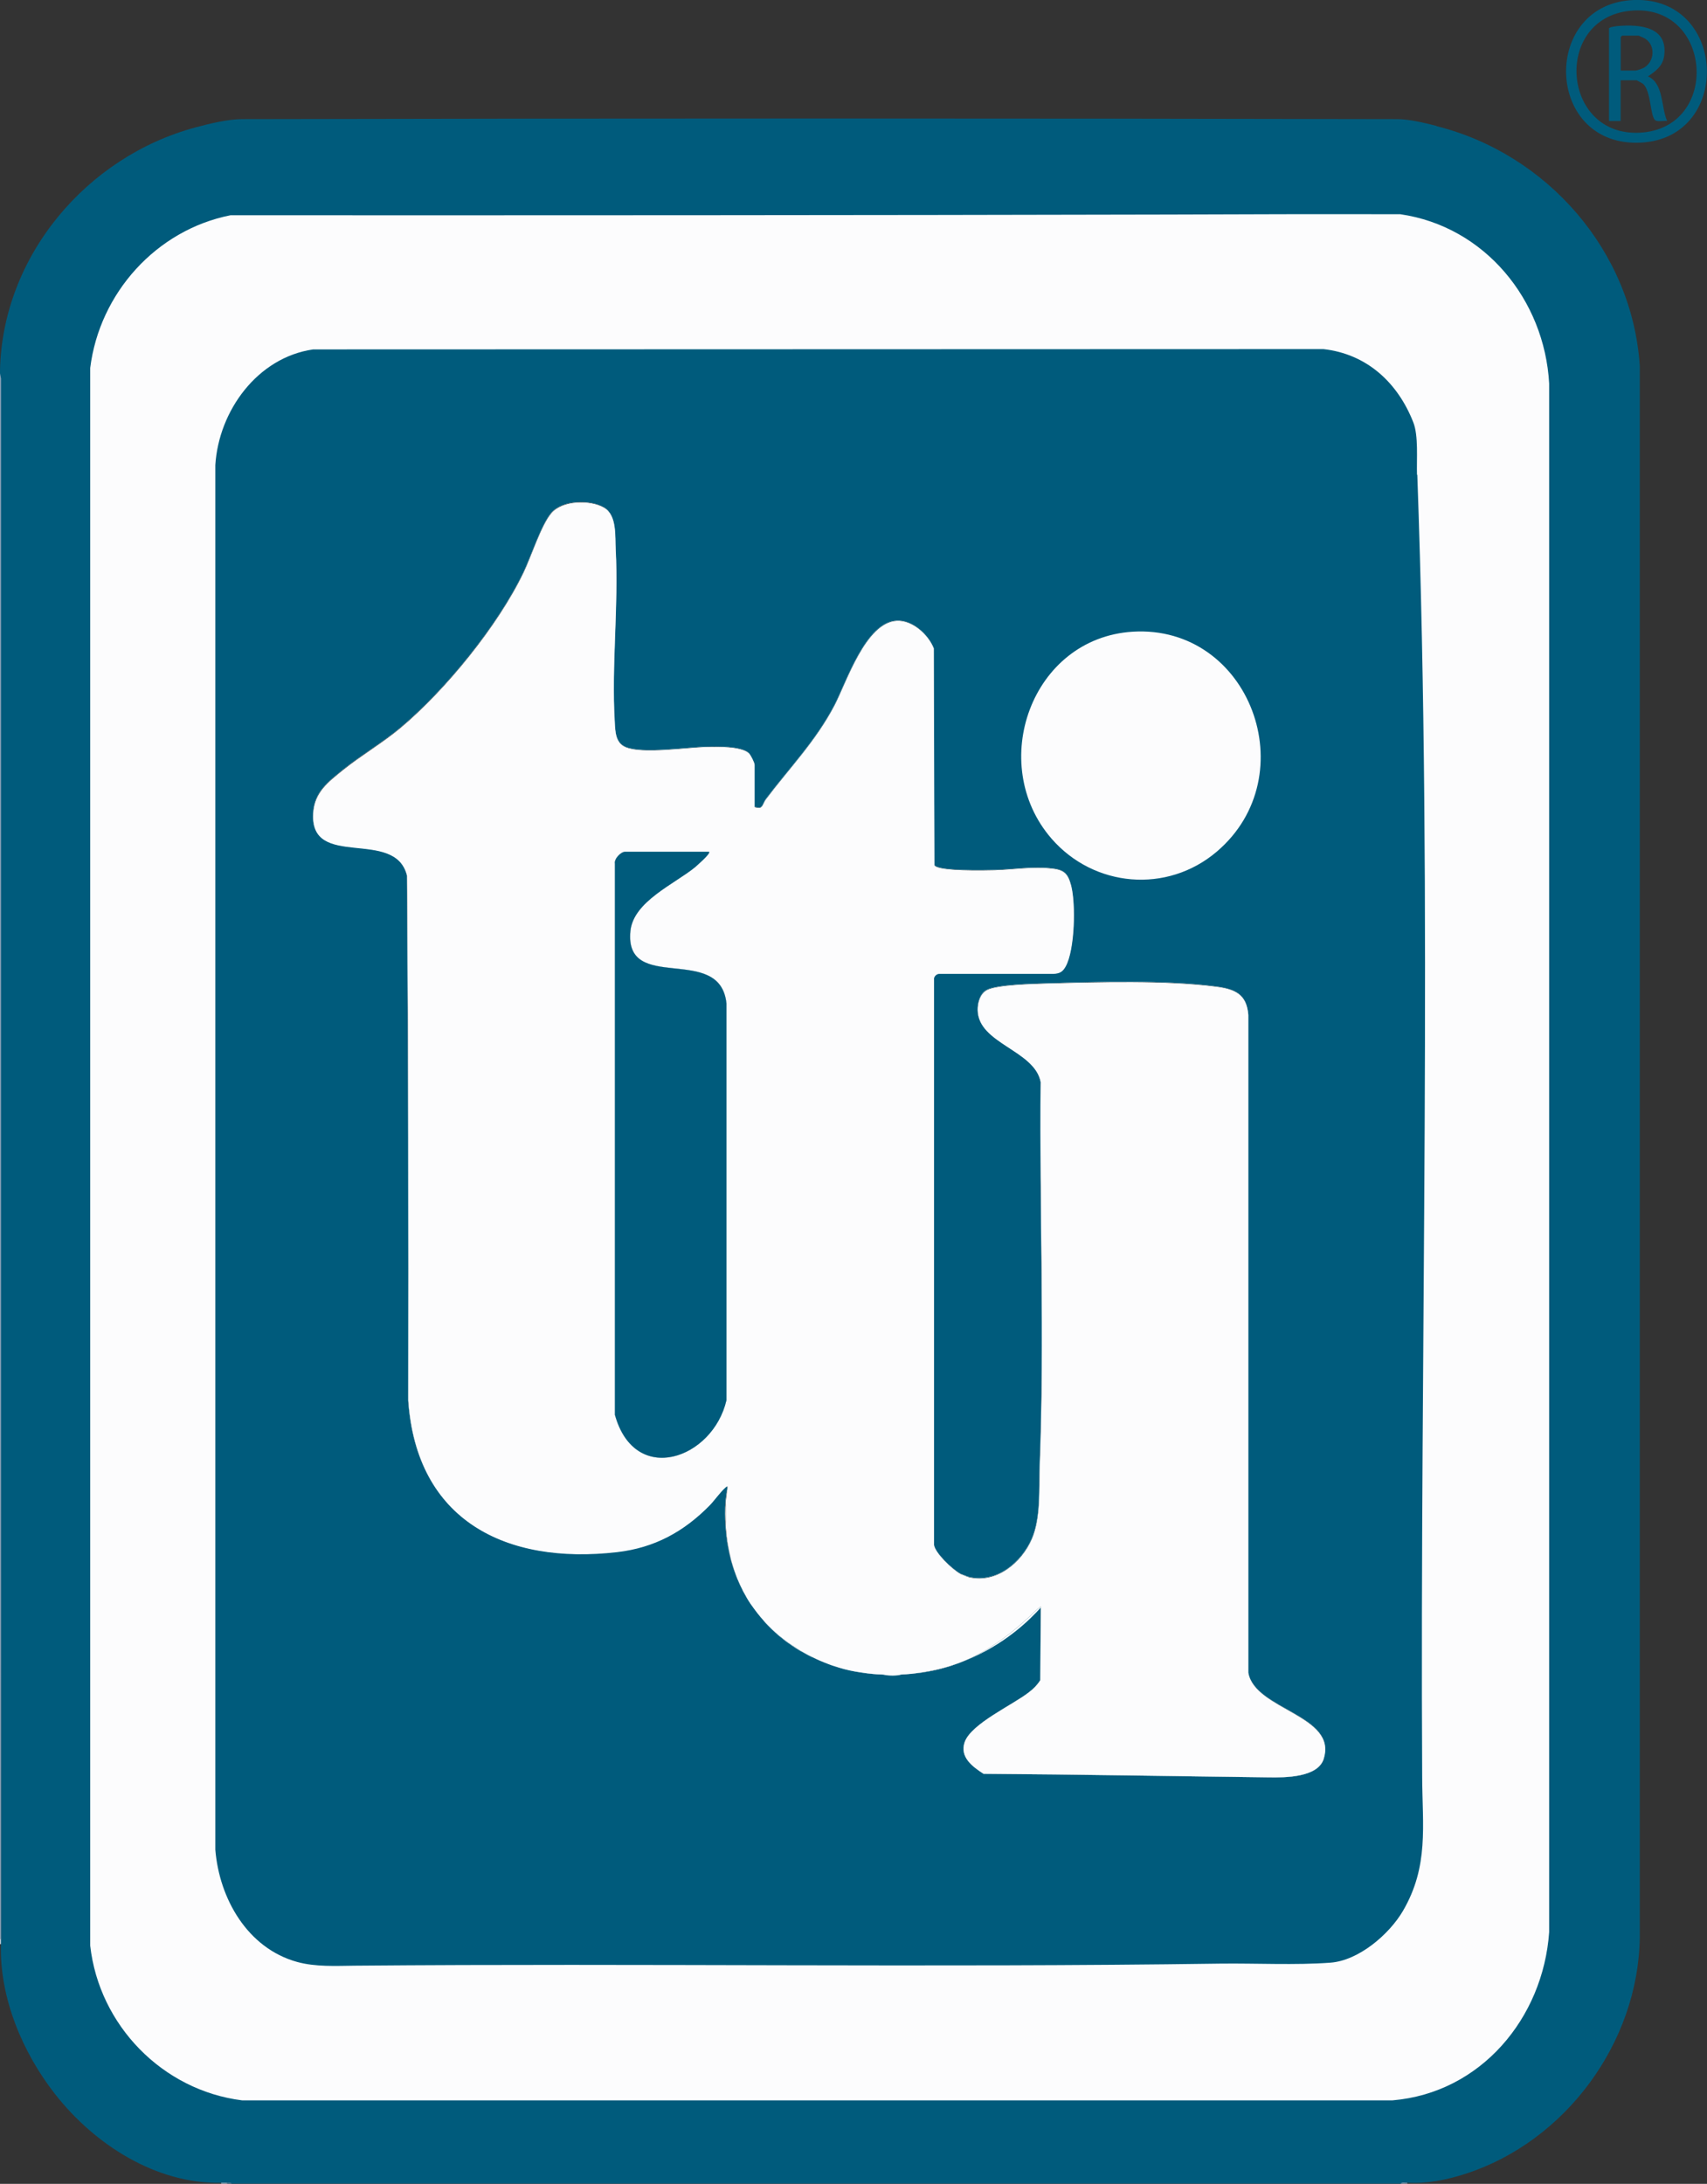
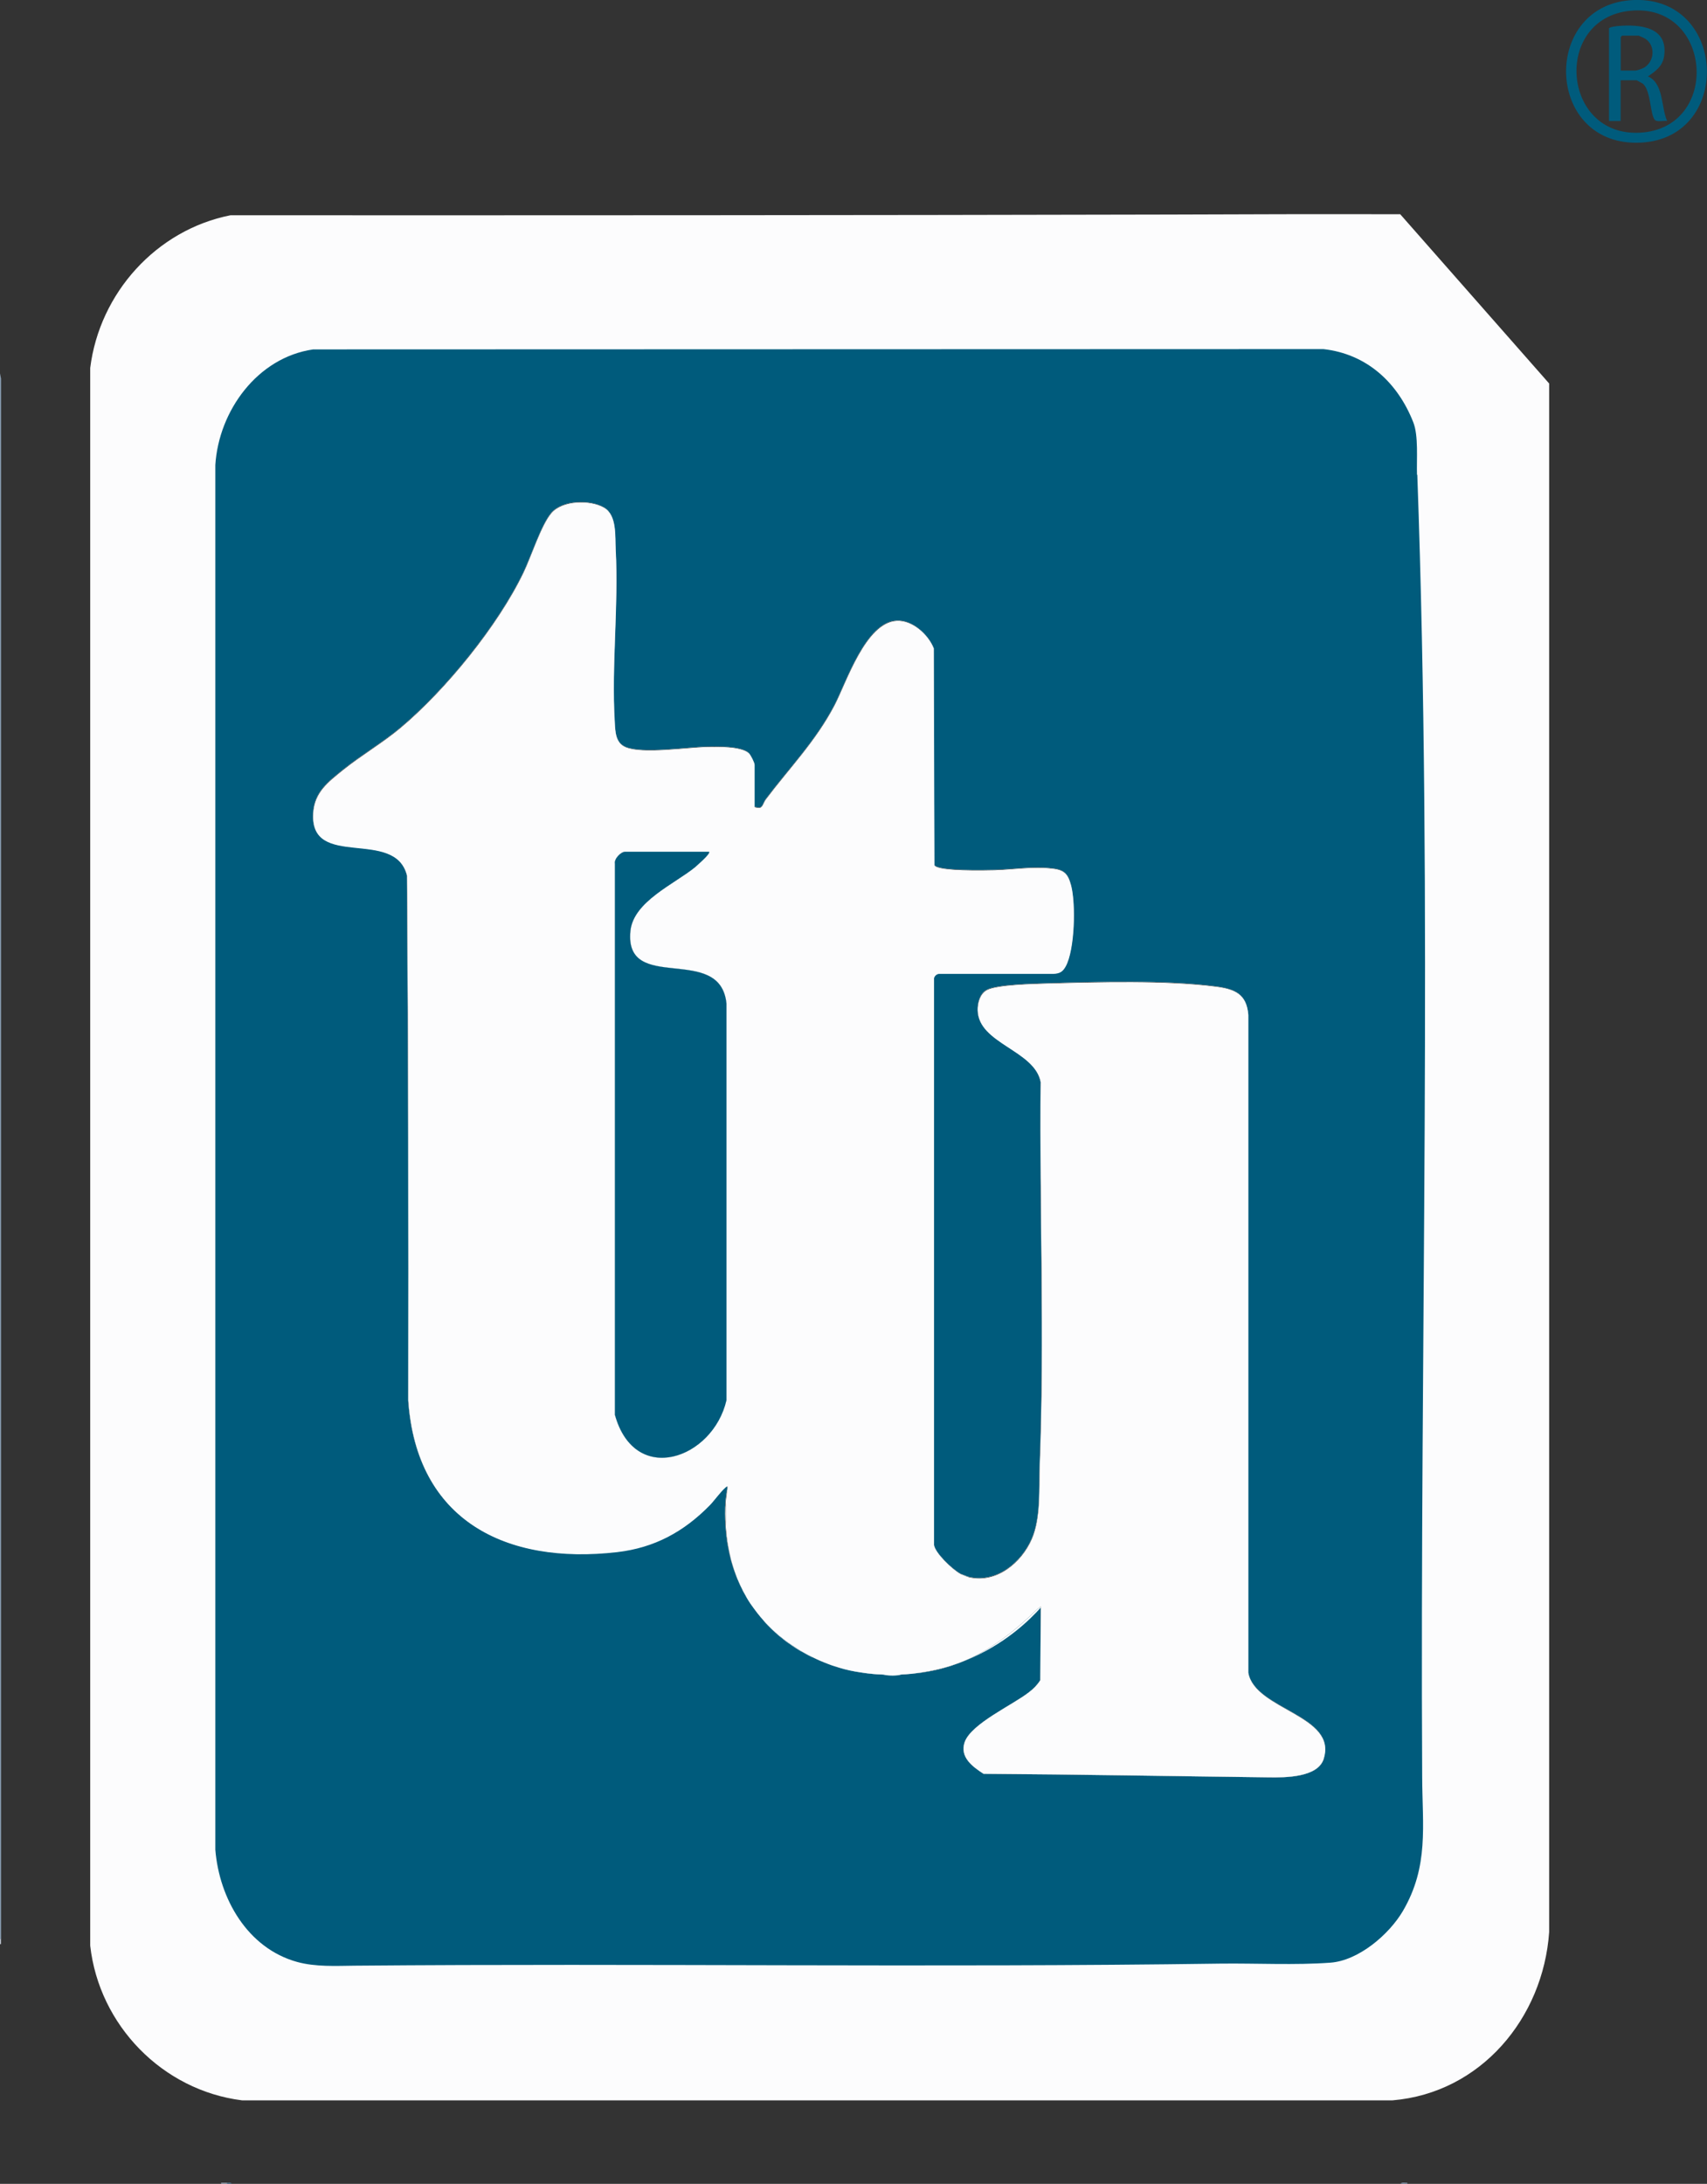
<svg xmlns="http://www.w3.org/2000/svg" id="Calque_2" data-name="Calque 2" viewBox="0 0 164.81 210.81">
  <rect x="0" y="0" width="164.81" height="210.81" fill="#333333" stroke="none" />
  <defs>
    <style>
      .cls-1 {
        fill: #005b7c;
      }

      .cls-2 {
        fill: #fff;
      }

      .cls-3 {
        fill: #8a9fb6;
      }

      .cls-4 {
        fill: #ccd2de;
      }

      .cls-5 {
        fill: #abb8c9;
      }

      .cls-6 {
        fill: #577e9b;
      }

      .cls-7 {
        fill: #fcfcfd;
      }

      .cls-8 {
        fill: #8ea2b8;
      }
    </style>
  </defs>
  <g id="Calque_1-2" data-name="Calque 1">
    <g>
      <g>
        <path class="cls-1" d="M70.14,96.87v38.3c-1.31,5.66-8.84,8.35-10.77,1.41v-53.2c-.1-.47.57-1.16.99-1.16h8.1c.19.17-1.23,1.38-1.36,1.5-1.97,1.61-5.94,3.3-6.23,6.14-.62,6.17,8.68,1.13,9.27,7.02Z" />
-         <path class="cls-1" d="M138.71,12.16c-1.12-.29-2.67-.66-3.8-.66-37.19-.08-74.36-.08-111.55,0-1.32,0-3.16.44-4.45.79C8.36,15.11.23,24.73,0,35.76c0,.09,0,.19,0,.28.03,45.8.06,91.6.09,137.44v1.14c0,4.19,0,8.4,0,12.59,0,0,0,.02,0,.03,0,0,0,0,0,0-.06.12-.05.28,0,.4,0,0,0,0,0,.02-.15,5.17,2.08,10.49,5.26,14.53,3.79,4.82,9.71,8.64,15.99,8.52h0c.16.08.39.07.55,0h0s.03,0,.04,0c.14.03.28.05.42.08h112.84c.24-.04.44-.07.65-.09h0c1.91.12,3.81-.27,5.63-.85,9.66-3.11,16.7-12.65,16.85-22.8V35.33c-.72-11.09-8.95-20.49-19.65-23.16ZM59.37,69.71c.05.95.08,2,1.06,2.41,1.63.67,5.87.02,7.79-.02.99-.03,3.37-.08,4.09.6.18.17.56.93.56,1.13v4.07s.37.08.42.08c.38,0,.41-.48.66-.82,2.29-3.04,4.83-5.61,6.64-9.09,1.16-2.23,3-7.98,5.99-8.15,1.51-.09,3.07,1.33,3.59,2.67l.06,20.93c.37.6,4.94.49,5.8.47,1.77-.05,3.55-.35,5.33-.18,1.31.12,1.74.39,2.07,1.67.45,1.76.36,6.21-.53,7.81-.3.51-.55.67-1.15.72h-11.05c-.24,0-.46.19-.51.42v54.69c.1.78,1.73,2.34,2.53,2.79.03.03.07.04.1.06.16.06.32.13.46.19.1.03.2.06.3.08h.02c2.62.61,5.04-1.39,6.04-3.7.89-2.05.67-4.88.76-7.11.46-12.3-.03-24.65.09-36.98-.58-3.09-6.04-3.7-6.08-6.95,0-.7.21-1.57.87-1.93.99-.53,4.56-.6,5.82-.64,4.94-.14,11.46-.33,16.28.3,1.86.25,3,.71,3.16,2.75v63.5c.64,3.59,8.64,4.08,7.27,8.31-.58,1.8-3.74,1.79-5.27,1.77-9.18-.11-18.38-.28-27.57-.34-1.06-.69-2.31-1.6-1.83-3.04.62-1.81,4.68-3.61,6.22-4.84.42-.33.8-.7,1.09-1.16l.05-7.02v-.1c-.12.1-.28.19-.37.29-2.2,2.15-4.42,3.87-7,4.96-.35.15-.7.29-1.07.4-.18.07-.37.13-.55.18-1.03.33-2.11.54-3.27.64-.13.02-.25.03-.38.04-.24.02-.49.04-.76.05-.6.02-1.27.02-1.88,0-.72-.02-1.43-.09-2.13-.2-.69-.11-1.38-.26-2.04-.45-.15-.04-.3-.09-.45-.14-.2-.06-.39-.13-.6-.21-.27-.1-.53-.21-.8-.32-.29-.12-.56-.25-.84-.39-.06-.03-.12-.06-.18-.09-.25-.12-.48-.25-.71-.39-.08-.04-.15-.08-.22-.12-.24-.14-.47-.29-.7-.45-.07-.04-.14-.09-.2-.14-.2-.12-.39-.27-.58-.41-.09-.07-.18-.14-.27-.22-.22-.17-.43-.35-.64-.54-.25-.21-.47-.43-.7-.67-.16-.16-.32-.33-.45-.5-.02-.02-.03-.04-.04-.05-.1-.1-.18-.2-.26-.3-.21-.25-.4-.49-.59-.76-.13-.16-.25-.34-.36-.5-.12-.18-.23-.37-.34-.54-.11-.19-.22-.39-.33-.58-.05-.1-.11-.21-.15-.31-.06-.1-.1-.2-.15-.29-.39-.81-.71-1.68-.95-2.59,0,0,0-.03,0-.04-.09-.34-.17-.67-.23-1.02-.07-.35-.13-.7-.17-1.07-.16-1.33-.23-3.17.05-4.48l.03-.15s0-.08,0-.12c0-.05-.02-.11,0-.16-.4.2-1.29,1.43-1.69,1.83-2.51,2.56-5.34,4.11-8.95,4.53-10.76,1.24-19.38-3.05-20.17-14.65.03-16.89,0-33.77-.12-50.65-1.14-4.68-9.39-.5-9.06-6.02.12-2.04,1.45-3.02,2.91-4.2,1.77-1.42,3.79-2.59,5.52-4.04,4.36-3.66,9.41-9.86,11.88-15,.72-1.49,1.72-4.59,2.68-5.73,1.07-1.26,3.76-1.31,5.1-.53,1.25.74,1.05,2.76,1.12,4.04.3,5.53-.41,11.17-.09,16.67Z" />
        <path class="cls-8" d="M.09,187.2c-.03.08-.06.08-.09,0V36.04l.1.51v150.65Z" />
        <path class="cls-3" d="M135.88,210.71v.09h-.66c.13-.17.45-.08.66-.09Z" />
        <path class="cls-5" d="M21.91,210.71c.08.03.08.06,0,.09h-.56v-.09c.19,0,.38,0,.56,0Z" />
        <path class="cls-4" d="M.09,187.67h-.09v-.47h.09c0,.16,0,.31,0,.47Z" />
        <path class="cls-6" d="M22.38,210.8h-.47v-.09c.15,0,.39-.06.47.09Z" />
        <path class="cls-7" d="M70.14,96.87v38.3c-1.31,5.66-8.84,8.35-10.77,1.41v-53.2c-.1-.47.57-1.16.99-1.16h8.1c.19.17-1.23,1.38-1.36,1.5-1.97,1.61-5.94,3.3-6.23,6.14-.62,6.17,8.68,1.13,9.27,7.02Z" />
-         <path class="cls-7" d="M135.19,20.68c-7.52-.02-15.03,0-22.55.03-30.12.07-60.26.08-90.39.07-7.16,1.42-12.64,7.51-13.54,14.74v152.3c.86,7.68,6.98,13.97,14.66,14.93h111.08c8.52-.72,14.54-7.94,15.12-16.24V37.02c-.45-8.09-6.23-15.16-14.37-16.34ZM127.8,169.8c-.58,1.8-3.74,1.79-5.27,1.77-9.18-.11-18.38-.28-27.57-.34-1.06-.69-2.31-1.6-1.83-3.04.62-1.81,4.68-3.61,6.22-4.84.42-.33.8-.7,1.09-1.16l.05-7.02v-.1c-.12.1-.28.19-.37.29-2.2,2.15-4.42,3.87-7,4.96-.35.15-.7.29-1.07.4-.18.07-.37.13-.55.18-1.03.33-2.11.54-3.27.64-.13.02-.25.03-.38.04-.24.02-.49.04-.76.05-.6.02-1.27.02-1.88,0-.72-.02-1.43-.09-2.13-.2-.69-.11-1.38-.26-2.04-.45-.15-.04-.3-.09-.45-.14-.2-.06-.39-.13-.6-.21-.27-.1-.53-.21-.8-.32-.29-.12-.56-.25-.84-.39-.06-.03-.12-.06-.18-.09-.25-.12-.48-.25-.71-.39-.08-.04-.15-.08-.22-.12-.24-.14-.47-.29-.7-.45-.07-.04-.14-.09-.2-.14-.2-.12-.39-.27-.58-.41-.09-.07-.18-.14-.27-.22-.22-.17-.43-.35-.64-.54-.25-.21-.47-.43-.7-.67-.16-.16-.32-.33-.45-.5-.02-.02-.03-.04-.04-.05-.1-.1-.18-.2-.26-.3-.21-.25-.4-.49-.59-.76-.13-.16-.25-.34-.36-.5-.12-.18-.23-.37-.34-.54-.11-.19-.22-.39-.33-.58-.05-.1-.11-.21-.15-.31-.06-.1-.1-.2-.15-.29-.39-.81-.71-1.68-.95-2.59,0,0,0-.03,0-.04-.09-.34-.17-.67-.23-1.02-.07-.35-.13-.7-.17-1.07-.16-1.33-.23-3.17.05-4.48l.03-.15s0-.08,0-.12c0-.05-.02-.11,0-.16-.4.2-1.29,1.43-1.69,1.83-2.51,2.56-5.34,4.11-8.95,4.53-10.76,1.24-19.38-3.05-20.17-14.65.03-16.89,0-33.77-.12-50.65-1.14-4.68-9.39-.5-9.06-6.02.12-2.04,1.45-3.02,2.91-4.2,1.77-1.42,3.79-2.59,5.52-4.04,4.36-3.66,9.41-9.86,11.88-15,.72-1.49,1.72-4.59,2.68-5.73,1.07-1.26,3.76-1.31,5.1-.53,1.25.74,1.05,2.76,1.12,4.04.3,5.53-.41,11.17-.09,16.67.05.95.08,2,1.06,2.41,1.63.67,5.87.02,7.79-.02.99-.03,3.37-.08,4.09.6.18.17.56.93.56,1.13v4.07s.37.08.42.08c.38,0,.41-.48.66-.82,2.29-3.04,4.83-5.61,6.64-9.09,1.16-2.23,3-7.98,5.99-8.15,1.51-.09,3.07,1.33,3.59,2.67l.06,20.93c.37.6,4.94.49,5.8.47,1.77-.05,3.55-.35,5.33-.18,1.31.12,1.74.39,2.07,1.67.45,1.76.36,6.21-.53,7.81-.3.51-.55.67-1.15.72h-11.05c-.24,0-.46.19-.51.42v54.69c.1.78,1.73,2.34,2.53,2.79.03.03.07.04.1.06.16.06.32.13.46.19.1.03.2.06.3.08h.02c2.62.61,5.04-1.39,6.04-3.7.89-2.05.67-4.88.76-7.11.46-12.3-.03-24.65.09-36.98-.58-3.09-6.04-3.7-6.08-6.95,0-.7.21-1.57.87-1.93.99-.53,4.56-.6,5.82-.64,4.94-.14,11.46-.33,16.28.3,1.86.25,3,.71,3.16,2.75v63.5c.64,3.59,8.64,4.08,7.27,8.31Z" />
-         <path class="cls-1" d="M70.14,96.87v38.3c-1.31,5.66-8.84,8.35-10.77,1.41v-53.2c-.1-.47.57-1.16.99-1.16h8.1c.19.17-1.23,1.38-1.36,1.5-1.97,1.61-5.94,3.3-6.23,6.14-.62,6.17,8.68,1.13,9.27,7.02Z" />
+         <path class="cls-7" d="M135.19,20.68c-7.52-.02-15.03,0-22.55.03-30.12.07-60.26.08-90.39.07-7.16,1.42-12.64,7.51-13.54,14.74v152.3c.86,7.68,6.98,13.97,14.66,14.93h111.08c8.52-.72,14.54-7.94,15.12-16.24V37.02ZM127.8,169.8c-.58,1.8-3.74,1.79-5.27,1.77-9.18-.11-18.38-.28-27.57-.34-1.06-.69-2.31-1.6-1.83-3.04.62-1.81,4.68-3.61,6.22-4.84.42-.33.8-.7,1.09-1.16l.05-7.02v-.1c-.12.1-.28.19-.37.29-2.2,2.15-4.42,3.87-7,4.96-.35.15-.7.29-1.07.4-.18.07-.37.13-.55.18-1.03.33-2.11.54-3.27.64-.13.02-.25.03-.38.04-.24.02-.49.04-.76.05-.6.02-1.27.02-1.88,0-.72-.02-1.43-.09-2.13-.2-.69-.11-1.38-.26-2.04-.45-.15-.04-.3-.09-.45-.14-.2-.06-.39-.13-.6-.21-.27-.1-.53-.21-.8-.32-.29-.12-.56-.25-.84-.39-.06-.03-.12-.06-.18-.09-.25-.12-.48-.25-.71-.39-.08-.04-.15-.08-.22-.12-.24-.14-.47-.29-.7-.45-.07-.04-.14-.09-.2-.14-.2-.12-.39-.27-.58-.41-.09-.07-.18-.14-.27-.22-.22-.17-.43-.35-.64-.54-.25-.21-.47-.43-.7-.67-.16-.16-.32-.33-.45-.5-.02-.02-.03-.04-.04-.05-.1-.1-.18-.2-.26-.3-.21-.25-.4-.49-.59-.76-.13-.16-.25-.34-.36-.5-.12-.18-.23-.37-.34-.54-.11-.19-.22-.39-.33-.58-.05-.1-.11-.21-.15-.31-.06-.1-.1-.2-.15-.29-.39-.81-.71-1.68-.95-2.59,0,0,0-.03,0-.04-.09-.34-.17-.67-.23-1.02-.07-.35-.13-.7-.17-1.07-.16-1.33-.23-3.17.05-4.48l.03-.15s0-.08,0-.12c0-.05-.02-.11,0-.16-.4.2-1.29,1.43-1.69,1.83-2.51,2.56-5.34,4.11-8.95,4.53-10.76,1.24-19.38-3.05-20.17-14.65.03-16.89,0-33.77-.12-50.65-1.14-4.68-9.39-.5-9.06-6.02.12-2.04,1.45-3.02,2.91-4.2,1.77-1.42,3.79-2.59,5.52-4.04,4.36-3.66,9.41-9.86,11.88-15,.72-1.49,1.72-4.59,2.68-5.73,1.07-1.26,3.76-1.31,5.1-.53,1.25.74,1.05,2.76,1.12,4.04.3,5.53-.41,11.17-.09,16.67.05.95.08,2,1.06,2.41,1.63.67,5.87.02,7.79-.02.99-.03,3.37-.08,4.09.6.18.17.56.93.56,1.13v4.07s.37.08.42.08c.38,0,.41-.48.66-.82,2.29-3.04,4.83-5.61,6.64-9.09,1.16-2.23,3-7.98,5.99-8.15,1.51-.09,3.07,1.33,3.59,2.67l.06,20.93c.37.6,4.94.49,5.8.47,1.77-.05,3.55-.35,5.33-.18,1.31.12,1.74.39,2.07,1.67.45,1.76.36,6.21-.53,7.81-.3.51-.55.67-1.15.72h-11.05c-.24,0-.46.19-.51.42v54.69c.1.78,1.73,2.34,2.53,2.79.03.03.07.04.1.06.16.06.32.13.46.19.1.03.2.06.3.08h.02c2.62.61,5.04-1.39,6.04-3.7.89-2.05.67-4.88.76-7.11.46-12.3-.03-24.65.09-36.98-.58-3.09-6.04-3.7-6.08-6.95,0-.7.21-1.57.87-1.93.99-.53,4.56-.6,5.82-.64,4.94-.14,11.46-.33,16.28.3,1.86.25,3,.71,3.16,2.75v63.5c.64,3.59,8.64,4.08,7.27,8.31Z" />
        <path class="cls-1" d="M136.81,45.83c-.05-1.46.16-3.77-.36-5.07-1.5-3.82-4.48-6.59-8.67-7.06l-97.55.03c-5.38.78-9.11,5.93-9.44,11.16v133.66c.38,4.73,3.11,9.52,7.9,10.84,1.79.49,3.71.38,5.56.36,27.86-.24,55.76.2,83.62-.2,3.42-.04,7.2.16,10.58-.09,2.72-.2,5.66-2.71,7-4.99,2.52-4.32,1.88-8.19,1.86-12.94-.23-41.84,1.03-83.93-.47-125.69ZM127.8,169.8c-.58,1.8-3.74,1.79-5.27,1.77-9.18-.11-18.38-.28-27.57-.34-1.06-.69-2.31-1.6-1.83-3.04.62-1.81,4.68-3.61,6.22-4.84.42-.33.8-.7,1.09-1.16l.05-7.02v-.1c-.12.1-.28.19-.37.29-2.2,2.15-4.42,3.87-7,4.96-.35.15-.7.29-1.07.4-.18.07-.37.13-.55.18-1.03.33-2.11.54-3.27.64-.13.02-.25.03-.38.04-.24.02-.49.04-.76.05-.6.02-1.27.02-1.88,0-.72-.02-1.43-.09-2.13-.2-.69-.11-1.38-.26-2.04-.45-.15-.04-.3-.09-.45-.14-.2-.06-.39-.13-.6-.21-.27-.1-.53-.21-.8-.32-.29-.12-.56-.25-.84-.39-.06-.03-.12-.06-.18-.09-.25-.12-.48-.25-.71-.39-.08-.04-.15-.08-.22-.12-.24-.14-.47-.29-.7-.45-.07-.04-.14-.09-.2-.14-.2-.12-.39-.27-.58-.41-.09-.07-.18-.14-.27-.22-.22-.17-.43-.35-.64-.54-.25-.21-.47-.43-.7-.67-.16-.16-.32-.33-.45-.5-.02-.02-.03-.04-.04-.05-.1-.1-.18-.2-.26-.3-.21-.25-.4-.49-.59-.76-.13-.16-.25-.34-.36-.5-.12-.18-.23-.37-.34-.54-.11-.19-.22-.39-.33-.58-.05-.1-.11-.21-.15-.31-.06-.1-.1-.2-.15-.29-.39-.81-.71-1.68-.95-2.59,0,0,0-.03,0-.04-.09-.34-.17-.67-.23-1.02-.07-.35-.13-.7-.17-1.07-.16-1.33-.23-3.17.05-4.48l.03-.15s0-.08,0-.12c0-.05-.02-.11,0-.16-.4.2-1.29,1.43-1.69,1.83-2.51,2.56-5.34,4.11-8.95,4.53-10.76,1.24-19.38-3.05-20.17-14.65.03-16.89,0-33.77-.12-50.65-1.14-4.68-9.39-.5-9.06-6.02.12-2.04,1.45-3.02,2.91-4.2,1.77-1.42,3.79-2.59,5.52-4.04,4.36-3.66,9.41-9.86,11.88-15,.72-1.49,1.72-4.59,2.68-5.73,1.07-1.26,3.76-1.31,5.1-.53,1.25.74,1.05,2.76,1.12,4.04.3,5.53-.41,11.17-.09,16.67.05.95.08,2,1.06,2.41,1.63.67,5.87.02,7.79-.02.99-.03,3.37-.08,4.09.6.18.17.56.93.56,1.13v4.07s.37.08.42.08c.38,0,.41-.48.66-.82,2.29-3.04,4.83-5.61,6.64-9.09,1.16-2.23,3-7.98,5.99-8.15,1.51-.09,3.07,1.33,3.59,2.67l.06,20.93c.37.6,4.94.49,5.8.47,1.77-.05,3.55-.35,5.33-.18,1.31.12,1.74.39,2.07,1.67.45,1.76.36,6.21-.53,7.81-.3.51-.55.67-1.15.72h-11.05c-.24,0-.46.19-.51.42v54.69c.1.78,1.73,2.34,2.53,2.79.03.03.07.04.1.06.16.06.32.13.46.19.1.03.2.06.3.08h.02c2.62.61,5.04-1.39,6.04-3.7.89-2.05.67-4.88.76-7.11.46-12.3-.03-24.65.09-36.98-.58-3.09-6.04-3.7-6.08-6.95,0-.7.21-1.57.87-1.93.99-.53,4.56-.6,5.82-.64,4.94-.14,11.46-.33,16.28.3,1.86.25,3,.71,3.16,2.75v63.5c.64,3.59,8.64,4.08,7.27,8.31Z" />
        <path class="cls-1" d="M157.77,0c-8.9.3-8.69,13.83.25,13.78,9.26-.05,8.9-14.09-.25-13.78ZM158.31,12.81c-7.55.38-8.37-11.03-.91-11.77,7.95-.79,8.79,11.37.91,11.77Z" />
-         <path class="cls-7" d="M109.36,60.98c11.3-.69,16.74,13.89,8.12,21.23-4.8,4.08-11.86,3.46-15.96-1.26-6.24-7.2-1.96-19.36,7.84-19.97Z" />
        <path class="cls-2" d="M71.03,151.91s-.05-.09-.06-.14c.08.22.17.44.26.67-.07-.18-.14-.36-.2-.53ZM70.53,150.21c-.16-.71-.26-1.38-.33-1.99-.02-.21-.03-.4-.04-.58,0-.12-.02-.24-.02-.35,0-.14-.02-.27-.02-.39s0-.26,0-.38c0-.23,0-.44,0-.63,0-.76.05-1.44.1-1.99-.28,1.31-.21,3.15-.05,4.48.04.37.1.72.17,1.07.06.35.14.68.23,1.02,0,0,0,.03,0,.04.13.43.26.86.41,1.27-.05-.15-.1-.3-.14-.44-.12-.38-.22-.75-.3-1.12ZM71.65,153.37c.04.1.1.21.15.31.11.2.22.39.33.58-.17-.29-.32-.59-.47-.89ZM71.26,152.52c.05.14.12.28.18.42.07.14.14.29.21.42-.14-.28-.27-.56-.39-.85ZM77.63,159.55c-.23-.13-.44-.27-.67-.41-.65-.41-1.96-1.27-3.26-2.72.14.18.3.35.45.5.23.24.45.45.7.67.21.2.42.38.64.54.09.08.18.15.27.22.19.15.39.29.58.41.06.05.13.1.2.14.23.16.46.31.7.45.07.04.14.08.22.12.23.14.47.27.71.39.06.03.12.06.18.09.05.03.11.05.16.07-.3-.15-.59-.31-.88-.46ZM89.13,161.42c.82-.12,1.61-.29,2.36-.52.19-.05.38-.11.55-.18.37-.12.72-.26,1.07-.4-1.19.49-2.52.87-3.98,1.1ZM89.09,161.43s.03,0,.04,0c-.09.01-.18.04-.28.05.09-.02.17-.03.24-.04Z" />
        <path class="cls-7" d="M120.53,161.49v-63.5c-.16-2.04-1.3-2.51-3.16-2.75-4.83-.62-11.34-.43-16.28-.3-1.26.04-4.84.11-5.82.64-.66.37-.88,1.23-.87,1.93.04,3.25,5.5,3.86,6.08,6.95-.12,12.33.38,24.68-.09,36.98-.09,2.23.13,5.05-.76,7.11-1,2.31-3.42,4.31-6.04,3.71h-.02c-.1-.03-.2-.06-.3-.09-.15-.06-.31-.13-.46-.19-.03-.02-.07-.03-.1-.06-.8-.45-2.43-2.01-2.53-2.79v-54.69c.05-.24.28-.43.51-.43h11.05c.6-.04.86-.2,1.15-.71.89-1.6.99-6.05.53-7.81-.34-1.28-.76-1.55-2.07-1.67-1.78-.17-3.56.13-5.33.18-.86.02-5.44.13-5.8-.47l-.06-20.93c-.52-1.34-2.08-2.76-3.59-2.67-2.99.17-4.83,5.92-5.99,8.15-1.82,3.48-4.35,6.05-6.64,9.09-.25.34-.29.81-.66.82-.05,0-.42-.05-.42-.08v-4.07c0-.21-.38-.97-.56-1.13-.72-.68-3.1-.63-4.09-.6-1.91.04-6.16.69-7.79.02-.98-.4-1.01-1.46-1.06-2.41-.33-5.5.38-11.14.09-16.67-.07-1.27.14-3.3-1.12-4.04-1.34-.78-4.04-.73-5.1.53-.97,1.14-1.96,4.24-2.68,5.73-2.47,5.14-7.52,11.34-11.88,15-1.73,1.45-3.75,2.62-5.52,4.04-1.46,1.18-2.79,2.16-2.91,4.2-.33,5.52,7.91,1.34,9.06,6.02.12,16.88.15,33.76.12,50.65.79,11.6,9.42,15.89,20.17,14.65,3.61-.42,6.44-1.97,8.95-4.53.39-.39,1.28-1.63,1.69-1.83,0,.05,0,.11,0,.16,0,.04,0,.09,0,.12l-.03.15c-.05.55-.1,1.23-.1,1.99,0,.19,0,.4,0,.63,0,.12,0,.25,0,.38,0,.13,0,.26.02.39,0,.11,0,.23.02.35,0,.18.02.37.04.58.07.61.17,1.28.33,1.99.08.37.18.74.3,1.12.06.2.13.39.2.58.06.18.13.36.2.53,0,.03.02.05.04.08.12.29.25.57.39.85.16.3.31.6.47.89.11.18.22.37.34.54.12.17.24.34.36.5.19.27.39.51.59.76.08.1.17.2.26.3,0,0,.02.03.04.05,1.29,1.45,2.61,2.31,3.26,2.72.23.15.44.28.67.41.29.16.58.32.88.46.23.11.45.22.68.32.27.11.53.22.8.32.21.08.4.15.6.21.16.05.31.1.45.14.66.2,1.35.35,2.04.45.7.11,1.41.18,2.13.2.6.02,1.27.02,1.88,0,.27,0,.52-.03.76-.05.13,0,.26-.03.38-.04.24-.03.44-.06.62-.08.09-.02.17-.03.24-.04,1.48-.23,2.82-.61,4.03-1.11,2.58-1.1,4.8-2.81,7-4.96.1-.1.26-.19.37-.29v.1l-.05,7.02c-.29.46-.66.84-1.09,1.16-1.54,1.22-5.6,3.03-6.22,4.84-.48,1.44.77,2.35,1.83,3.04,9.2.06,18.4.23,27.57.34,1.53.02,4.69.03,5.27-1.77,1.36-4.23-6.63-4.72-7.27-8.31ZM70.13,135.17c-1.3,5.66-8.83,8.35-10.76,1.41v-53.2c-.1-.47.57-1.16.99-1.16h8.1c.19.17-1.23,1.38-1.36,1.5-1.97,1.61-5.94,3.3-6.23,6.14-.62,6.17,8.68,1.13,9.27,7.02v38.3Z" />
        <path class="cls-7" d="M71.65,153.37c.04.1.1.21.15.31.11.2.22.39.33.58-.17-.29-.32-.59-.47-.89ZM71.44,152.94s.04.09.06.14c.05.09.09.19.15.29-.14-.28-.27-.56-.39-.85.05.14.12.28.18.42Z" />
        <path class="cls-2" d="M70.14,96.87v38.3c-1.31,5.66-8.84,8.35-10.77,1.41v-53.2c-.1-.47.57-1.16.99-1.16h8.1c.19.17-1.23,1.38-1.36,1.5-1.97,1.61-5.94,3.3-6.23,6.14-.62,6.17,8.68,1.13,9.27,7.02Z" />
        <path class="cls-2" d="M87.09,161.64s-.06,0-.09,0h0c-.48.07-.99.07-1.47.02h-.03c-.09,0-.19-.02-.28-.03.6.02,1.27.02,1.88,0Z" />
        <path class="cls-7" d="M87.09,161.64s0,0-.02,0c-.5.14-1.2.15-1.73.02-.04,0-.09-.02-.13-.03.6.02,1.27.02,1.88,0Z" />
        <path class="cls-1" d="M70.14,96.87v38.3c-1.31,5.66-8.84,8.35-10.77,1.41v-53.2c-.1-.47.57-1.16.99-1.16h8.1c.19.17-1.23,1.38-1.36,1.5-1.97,1.61-5.94,3.3-6.23,6.14-.62,6.17,8.68,1.13,9.27,7.02Z" />
        <path class="cls-1" d="M159.1,7.38c.77-.52,1.45-1.01,1.58-2.02.36-2.79-2.37-3.02-4.44-2.85-.18.01-.85.1-.89.23v8.94h1.12v-3.93h1.55s.55.29.6.33c.8.7.68,3.01,1.17,3.51.2.2.88.04,1.17.09-.6-1.35-.32-3.67-1.87-4.31ZM158.7,6.55c-.13.07-.65.26-.77.26h-1.45v-3.23s.13-.14.14-.14h1.59s.56.24.64.3c1.02.66.89,2.24-.15,2.81Z" />
      </g>
      <path class="cls-7" d="M70.25,143.63s0,.09,0,.12l-.03.15c.02-.1.03-.19.04-.27Z" />
      <path class="cls-7" d="M81.04,160.99c.66.2,1.35.35,2.04.45-.66-.1-1.34-.25-2.04-.45Z" />
      <path class="cls-7" d="M87.09,161.64s0,0-.02,0h-.08c-.45.02-.95.03-1.47.02h-.18c-.7-.02-1.46-.09-2.26-.23.7.11,1.41.18,2.13.2.6.02,1.27.02,1.88,0Z" />
      <path class="cls-7" d="M93.57,152.25c-.1-.02-.2-.05-.3-.08-.15-.06-.31-.13-.46-.19-.03-.02-.07-.03-.1-.06l.86.33Z" />
      <path class="cls-7" d="M100.49,155.08v.1c-1,1.12-3.48,3.61-7.37,5.15,2.58-1.1,4.8-2.81,7-4.96.1-.1.26-.19.37-.29Z" />
    </g>
  </g>
</svg>